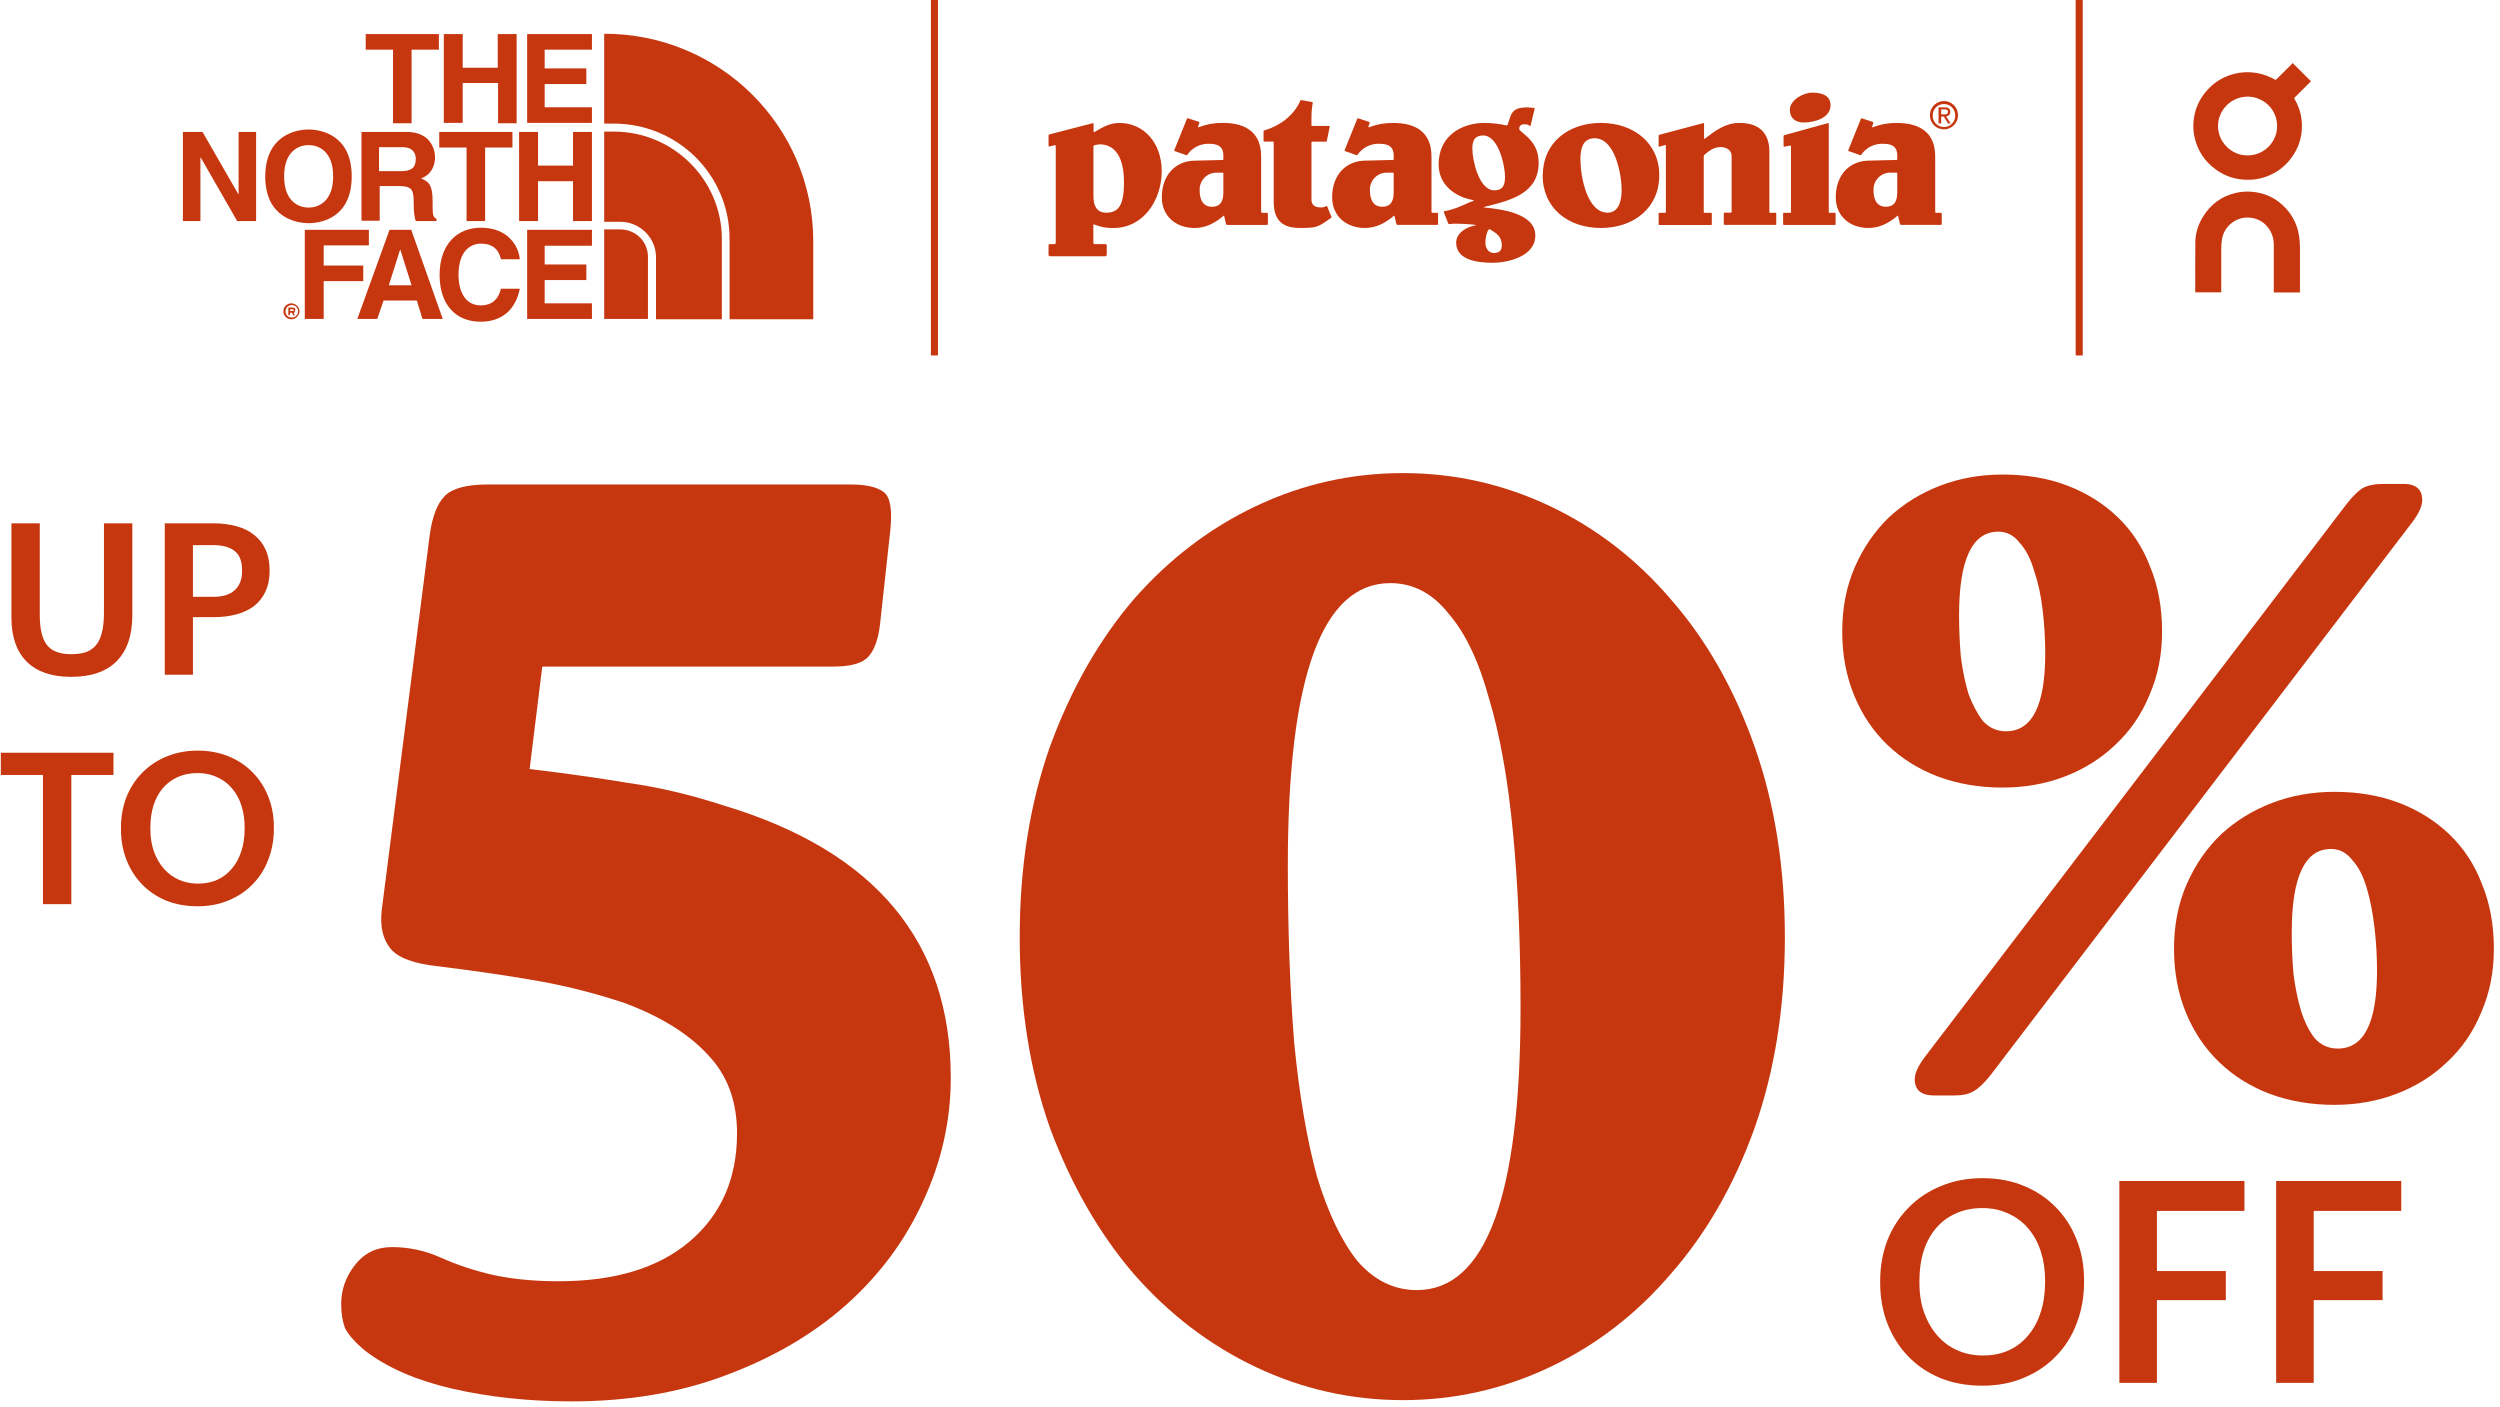
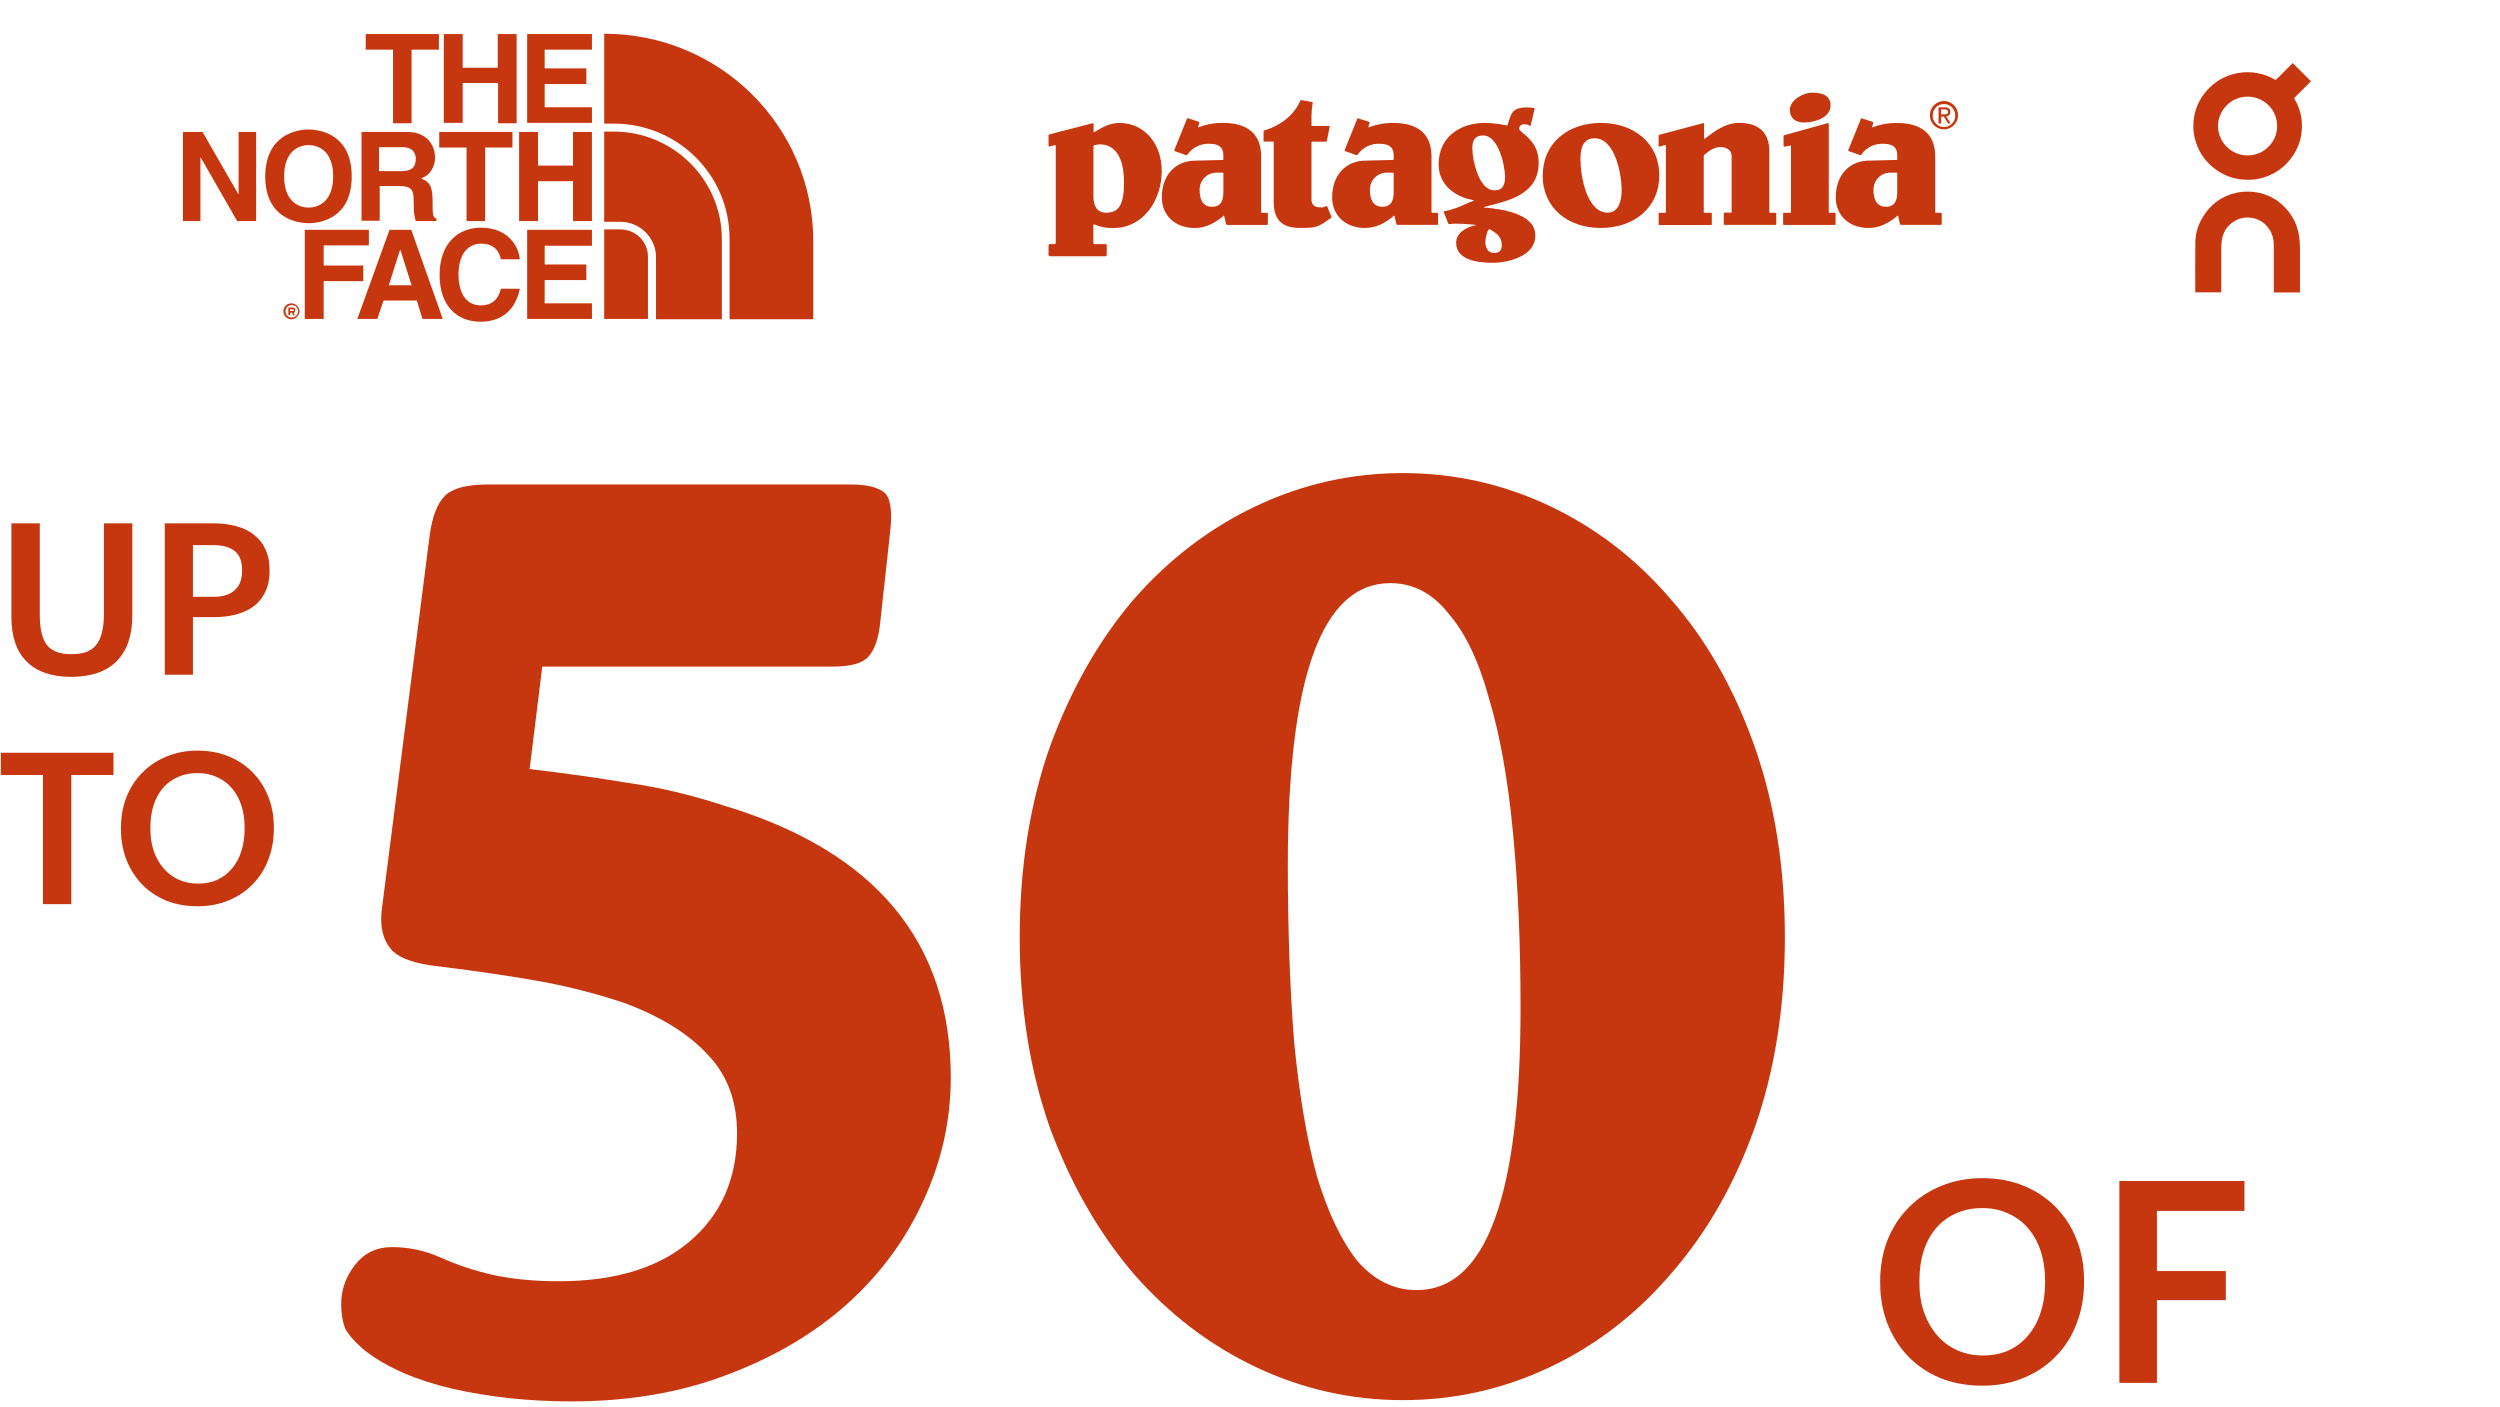
<svg xmlns="http://www.w3.org/2000/svg" width="334" height="188" viewBox="0 0 334 188" fill="none">
  <path fill-rule="evenodd" clip-rule="evenodd" d="M39.269 41.129C39.363 41.129 39.456 41.221 39.456 41.407C39.456 41.499 39.41 41.592 39.316 41.778C39.292 41.778 39.281 41.789 39.269 41.801C39.258 41.812 39.246 41.824 39.222 41.824L39.41 42.102H39.363L39.222 42.195V42.148L38.988 41.778H38.755V42.102H38.521V41.082H39.035C39.129 41.082 39.176 41.082 39.269 41.129ZM39.221 41.499C39.268 41.499 39.268 41.453 39.268 41.407C39.268 41.36 39.221 41.36 39.221 41.407V41.36C39.221 41.36 39.175 41.314 39.081 41.314H38.754V41.546H39.081C39.175 41.546 39.221 41.499 39.221 41.499Z" fill="#C7370F" />
  <path fill-rule="evenodd" clip-rule="evenodd" d="M38.941 40.526C39.221 40.526 39.502 40.665 39.689 40.85C39.876 41.036 40.017 41.314 40.017 41.592C40.017 41.87 39.876 42.148 39.689 42.334C39.502 42.519 39.221 42.658 38.941 42.658C38.333 42.658 37.865 42.195 37.865 41.592C37.865 40.989 38.333 40.526 38.941 40.526ZM38.144 41.592C38.144 41.824 38.238 42.056 38.378 42.195C38.519 42.334 38.706 42.427 38.986 42.427C39.454 42.427 39.828 42.056 39.828 41.592C39.828 41.129 39.454 40.758 38.986 40.758C38.752 40.758 38.519 40.85 38.378 40.989C38.238 41.175 38.144 41.36 38.144 41.592Z" fill="#C7370F" />
  <path fill-rule="evenodd" clip-rule="evenodd" d="M54.988 16.466H52.508V6.638H48.859V4.552H58.637V6.638H54.988V16.466ZM61.818 11.088V16.419H59.292V4.552H61.818V9.049H66.497V4.552H69.023V16.466H66.544V11.088H61.818ZM72.767 6.638H79.084V4.552H70.428V16.419H79.084V14.333H72.767V11.227H78.335V9.141H72.767V6.638ZM31.876 17.625H34.216V29.538H31.689L26.824 21.055H26.777V29.538H24.438V17.625H27.058L31.83 25.923H31.876V17.625ZM46.988 23.558C46.988 17.996 42.824 17.3 41.233 17.3C39.642 17.3 35.478 17.996 35.432 23.558C35.432 29.121 39.642 29.817 41.233 29.817C42.824 29.817 46.988 29.168 46.988 23.558ZM41.234 27.731C42.591 27.731 44.509 26.896 44.509 23.558C44.509 20.221 42.591 19.386 41.234 19.386C39.877 19.386 37.959 20.221 37.959 23.558C37.959 26.896 39.877 27.731 41.234 27.731ZM62.333 29.538H64.813V19.711H68.462V17.625H58.684V19.711H62.333V29.538ZM71.878 24.207V29.538H69.351V17.625H71.878V22.121H76.556V17.625H79.083V29.538H76.556V24.207H71.878ZM40.718 42.611H43.245V37.559H48.532V35.472H43.245V32.784H49.28V30.698H40.718V42.611ZM50.403 42.611H47.736L52.041 30.698H54.941L59.152 42.611H56.438L55.69 40.155H51.245L50.403 42.611ZM54.987 38.115H51.946L53.443 33.386H53.49L54.987 38.115ZM66.918 34.592C66.731 33.896 66.31 32.552 64.251 32.552C63.035 32.552 61.257 33.34 61.257 36.724C61.257 38.856 62.099 40.803 64.251 40.803C65.655 40.803 66.591 40.016 66.918 38.578H69.445C68.93 41.174 67.246 42.982 64.204 42.982C61.023 42.982 58.731 40.85 58.731 36.724C58.731 32.552 61.163 30.419 64.251 30.419C67.854 30.419 69.304 32.876 69.445 34.638H66.918V34.592ZM72.767 32.83H79.084V30.698H70.428V42.611H79.084V40.525H72.767V37.419H78.335V35.333H72.767V32.83ZM48.297 17.625H54.332C57.514 17.625 58.122 19.942 58.122 21.009C58.122 22.307 57.467 23.419 56.251 23.837C57.233 24.254 57.794 24.625 57.794 26.85C57.794 28.611 57.794 29.029 58.309 29.214V29.538H55.549C55.362 28.982 55.268 28.38 55.268 27.128C55.268 25.505 55.175 24.856 53.303 24.856H50.73V29.492H48.297V17.625ZM55.549 21.241C55.549 22.399 54.941 22.863 53.631 22.863H50.637V19.664H53.771C55.268 19.664 55.549 20.591 55.549 21.241Z" fill="#C7370F" />
  <path fill-rule="evenodd" clip-rule="evenodd" d="M81.982 17.579H80.719V29.632H82.871C85.491 29.632 87.643 31.764 87.643 34.36V42.658H96.439V31.857C96.392 23.976 89.936 17.579 81.982 17.579Z" fill="#C7370F" />
  <path fill-rule="evenodd" clip-rule="evenodd" d="M80.721 16.512V4.506C96.207 4.506 108.652 16.93 108.652 32.228V42.658H97.47V31.903C97.47 23.373 90.546 16.512 81.984 16.512H80.721ZM82.871 30.652C84.93 30.652 86.567 32.275 86.567 34.314V42.612H80.719V30.652H82.871Z" fill="#C7370F" />
-   <line x1="124.839" y1="1.55881e-08" x2="124.839" y2="47.488" stroke="#C7370F" stroke-width="0.944" />
  <path fill-rule="evenodd" clip-rule="evenodd" d="M242.091 12.377C243.277 12.377 244.561 12.672 244.561 14.075C244.561 15.773 242.381 16.366 241.001 16.366C239.897 16.366 239.124 15.801 239.124 14.697C239.11 13.375 240.902 12.377 242.091 12.377ZM173.709 13.485C172.841 15.432 170.992 16.824 168.925 17.421L168.911 17.414C168.849 17.432 168.808 17.491 168.812 17.556V18.788C168.812 18.973 168.907 18.92 168.907 18.92H170.071C170.206 18.92 170.167 19.023 170.167 19.023V26.901C170.167 29.242 171.134 30.453 173.642 30.453C175.879 30.453 176.048 30.393 177.813 29.114C177.846 29.103 177.873 29.076 177.885 29.042C177.896 29.008 177.892 28.971 177.873 28.94L177.825 28.828C177.697 28.524 177.368 27.746 177.326 27.605C177.276 27.438 177.16 27.548 177.16 27.548C176.912 27.688 176.626 27.743 176.345 27.704C175.918 27.704 175.212 27.541 175.212 26.706V19.026C175.212 19.026 175.184 18.923 175.332 18.923H177.121C177.121 18.923 177.238 18.973 177.269 18.81L177.643 16.945C177.643 16.945 177.693 16.824 177.562 16.824H175.318C175.318 16.824 175.212 16.867 175.212 16.718V15.748C175.208 15.082 175.263 14.418 175.378 13.762C175.378 13.762 175.445 13.663 175.283 13.631C175.166 13.605 174.793 13.539 174.458 13.479C174.185 13.43 173.938 13.386 173.872 13.371C173.835 13.361 173.795 13.367 173.763 13.389C173.732 13.411 173.712 13.447 173.709 13.485ZM169.216 28.432C169.427 28.432 169.388 28.581 169.388 28.581V29.903C169.388 30.116 169.184 30.049 169.184 30.049H163.937C163.937 30.049 163.831 30.049 163.792 29.903C163.769 29.802 163.743 29.696 163.716 29.59C163.66 29.365 163.604 29.138 163.57 28.947C163.521 28.667 163.33 28.947 163.33 28.947C162.254 29.811 161.09 30.461 159.604 30.461C157.096 30.461 155.219 28.873 155.219 26.365C155.219 23.239 157.205 21.463 159.661 21.463L163.397 21.371C163.397 21.371 163.443 21.371 163.443 21.211V20.781C163.443 19.677 162.836 19.215 161.623 19.215C160.439 19.139 159.302 19.692 158.627 20.675C158.627 20.675 158.581 20.781 158.433 20.714C158.285 20.646 156.955 20.192 156.955 20.192C156.955 20.192 156.838 20.192 156.902 20.017L158.567 15.89C158.567 15.855 158.585 15.822 158.614 15.804C158.644 15.786 158.681 15.785 158.712 15.801C158.824 15.844 159.22 15.97 159.568 16.08C159.82 16.16 160.047 16.233 160.123 16.259C160.166 16.27 160.201 16.299 160.22 16.339C160.238 16.379 160.238 16.426 160.218 16.465C160.186 16.577 160.149 16.688 160.105 16.796C159.975 17.108 160.197 16.977 160.197 16.977C161.211 16.592 162.289 16.403 163.373 16.419C166.449 16.419 168.489 17.705 168.489 20.902V28.184C168.489 28.184 168.464 28.432 168.595 28.432H169.216ZM163.316 23.072H162.643C162.015 23.035 161.402 23.265 160.951 23.705C160.5 24.145 160.254 24.756 160.271 25.388C160.271 26.454 160.575 27.622 161.926 27.622C163.196 27.622 163.443 26.681 163.443 25.655V23.168C163.443 23.168 163.479 23.072 163.316 23.072ZM206.113 23.428C206.113 19.09 209.508 16.423 213.876 16.423C218.244 16.423 221.68 19.09 221.68 23.428C221.68 27.765 218.286 30.457 213.876 30.457C209.465 30.457 206.099 27.786 206.099 23.421L206.113 23.428ZM214.774 28.411C211.987 28.411 211.161 23.456 211.161 21.517L211.144 21.509C211.144 20.511 211.144 18.465 213.039 18.472C215.822 18.472 216.652 23.427 216.652 25.367C216.652 26.823 216.263 28.411 214.774 28.411ZM237.204 30.041H230.412C230.412 30.041 230.296 30.059 230.296 29.946V28.525C230.296 28.393 230.447 28.408 230.447 28.408H231.248C231.379 28.408 231.344 28.308 231.344 28.308V20.834C231.344 20.053 230.638 19.648 229.883 19.648C228.994 19.648 228.352 20.135 227.72 20.668C227.659 20.717 227.622 20.791 227.621 20.87V28.329C227.621 28.329 227.593 28.429 227.727 28.429H228.563C228.563 28.429 228.697 28.379 228.697 28.546V29.967C228.7 29.994 228.69 30.021 228.67 30.04C228.65 30.059 228.622 30.067 228.595 30.063H221.679C221.679 30.063 221.595 30.113 221.595 29.931V28.546C221.595 28.383 221.679 28.429 221.679 28.429H222.466C222.597 28.429 222.562 28.312 222.562 28.312V19.481C222.562 19.481 222.629 19.318 222.431 19.385C222.233 19.453 221.725 19.581 221.725 19.581C221.725 19.581 221.591 19.645 221.591 19.499V18.149C221.591 18 221.711 18.003 221.711 18.003L227.533 16.455C227.533 16.455 227.664 16.387 227.664 16.533V18.465C227.664 18.678 227.798 18.501 227.798 18.501C229.16 17.456 230.539 16.419 232.384 16.419C235.888 16.419 236.386 18.764 236.386 20.245V28.301C236.386 28.301 236.386 28.432 236.488 28.432H237.194C237.194 28.432 237.307 28.4 237.307 28.55V29.921C237.321 30.098 237.19 30.049 237.19 30.049L237.204 30.041ZM238.389 18.06L244.204 16.448L244.191 16.454C244.206 16.447 244.324 16.394 244.324 16.547V28.315C244.324 28.315 244.271 28.432 244.437 28.432H245.107C245.107 28.432 245.234 28.351 245.234 28.564V29.917C245.234 29.917 245.287 30.049 245.125 30.049H238.336C238.336 30.049 238.227 30.098 238.227 29.935V28.564C238.227 28.383 238.336 28.432 238.336 28.432H239.155C239.321 28.432 239.275 28.301 239.275 28.301V19.694C239.275 19.673 239.277 19.65 239.278 19.628C239.286 19.529 239.293 19.43 239.159 19.453C238.827 19.506 238.453 19.584 238.453 19.584C238.453 19.584 238.283 19.662 238.283 19.481V18.185C238.279 18.121 238.326 18.066 238.389 18.06ZM185.394 23.069H186.067C186.233 23.069 186.194 23.165 186.194 23.165V25.651C186.194 26.678 185.947 27.619 184.677 27.619C183.326 27.619 183.022 26.45 183.022 25.385C183.005 24.753 183.251 24.142 183.702 23.702C184.153 23.261 184.766 23.032 185.394 23.069ZM191.954 28.429C192.165 28.429 192.127 28.578 192.127 28.578V29.899C192.127 30.113 191.922 30.045 191.922 30.045H186.693C186.693 30.045 186.587 30.045 186.548 29.899C186.525 29.798 186.498 29.693 186.472 29.587C186.416 29.362 186.36 29.135 186.326 28.944C186.277 28.663 186.086 28.944 186.086 28.944C185.01 29.807 183.846 30.457 182.36 30.457C179.851 30.457 177.974 28.869 177.974 26.362C177.974 23.236 179.961 21.46 182.417 21.46L186.153 21.367C186.153 21.367 186.199 21.367 186.199 21.208V20.781C186.199 19.677 185.592 19.215 184.378 19.215C183.189 19.133 182.046 19.688 181.369 20.675C181.369 20.675 181.323 20.781 181.175 20.714C181.026 20.646 179.707 20.192 179.707 20.192C179.707 20.192 179.59 20.192 179.657 20.018L181.319 15.901C181.319 15.866 181.337 15.833 181.367 15.815C181.396 15.797 181.433 15.796 181.464 15.812C181.576 15.855 181.972 15.981 182.32 16.091C182.572 16.171 182.8 16.243 182.875 16.27C182.917 16.281 182.952 16.31 182.97 16.349C182.988 16.388 182.989 16.433 182.971 16.473C182.938 16.585 182.901 16.695 182.858 16.803C182.727 17.116 182.949 16.984 182.949 16.984C183.964 16.599 185.041 16.41 186.125 16.427C189.202 16.416 191.248 17.705 191.248 20.902V28.184C191.248 28.184 191.216 28.429 191.35 28.429H191.954ZM199.635 25.427C197.564 25.427 196.71 21.357 196.71 19.904L196.699 19.918C196.699 18.625 197.112 18.113 198.146 18.099C200.217 18.099 201.071 22.166 201.071 23.623C201.071 24.916 200.655 25.427 199.635 25.427ZM198.861 30.702C198.66 30.915 198.448 31.807 198.448 32.4C198.448 33.072 198.801 33.8 199.581 33.8C200.286 33.8 200.639 33.476 200.639 32.805C200.639 31.615 199.976 31.196 199.069 30.638C199.061 30.643 199.05 30.642 199.036 30.64C198.998 30.634 198.936 30.625 198.847 30.72L198.861 30.702ZM204.304 16.767L204.358 16.799L204.344 16.813C204.344 16.813 204.432 16.962 204.485 16.771C204.491 16.746 204.516 16.645 204.553 16.497C204.693 15.934 205 14.704 205.025 14.558C205.057 14.373 204.908 14.416 204.908 14.416C204.854 14.41 204.798 14.404 204.743 14.399C204.508 14.374 204.265 14.348 204.037 14.348C202.544 14.348 202.05 14.749 201.719 15.748C201.719 15.748 201.5 16.405 201.429 16.639C201.38 16.803 201.267 16.753 201.267 16.753C200.308 16.546 199.33 16.434 198.349 16.419C195.343 16.419 192.199 18.088 192.199 21.967C192.199 24.717 194.422 26.294 196.744 26.716C196.744 26.716 197.097 26.77 196.744 26.876C196.523 26.942 196.226 27.075 195.87 27.236C195.12 27.573 194.109 28.028 193.004 28.208C193.004 28.208 192.834 28.215 192.916 28.414C192.958 28.496 193.402 29.651 193.473 29.835C193.522 29.967 193.692 29.942 193.692 29.942C194.454 29.785 196.684 29.988 197.037 30.031C197.389 30.073 197.037 30.127 197.037 30.127C195.886 30.322 194.542 31.164 194.542 32.418C194.542 34.599 197.026 35.11 199.454 35.11C201.126 35.11 205.12 34.403 205.12 31.459C205.12 28.514 200.607 27.945 198.395 27.732C198.021 27.697 198.395 27.619 198.395 27.619L198.601 27.567C201.843 26.76 205.565 25.834 205.565 21.736C205.565 19.508 204.268 18.438 203.508 17.812C203.194 17.552 202.971 17.369 202.971 17.211C202.958 17.066 203.003 16.921 203.096 16.809C203.19 16.698 203.324 16.629 203.469 16.618C204.003 16.585 204.066 16.623 204.304 16.767ZM253.347 23.069H252.673C252.046 23.031 251.431 23.26 250.979 23.7C250.528 24.141 250.281 24.752 250.299 25.385C250.299 26.45 250.602 27.619 251.954 27.619C253.224 27.619 253.471 26.678 253.471 25.651V23.165C253.471 23.165 253.517 23.069 253.347 23.069ZM259.246 28.429H258.639C258.501 28.429 258.543 28.184 258.543 28.184V20.899C258.543 17.719 256.504 16.427 253.413 16.427C252.329 16.41 251.252 16.599 250.238 16.984C250.238 16.984 250.015 17.116 250.146 16.803C250.189 16.695 250.227 16.585 250.259 16.473C250.277 16.433 250.277 16.388 250.258 16.349C250.24 16.31 250.205 16.281 250.164 16.27C250.088 16.243 249.862 16.172 249.611 16.092L249.609 16.091C249.261 15.981 248.865 15.855 248.752 15.812C248.722 15.796 248.685 15.797 248.655 15.815C248.625 15.833 248.607 15.866 248.608 15.901L246.946 20.018C246.879 20.192 246.995 20.192 246.995 20.192C246.995 20.192 248.318 20.646 248.466 20.714C248.615 20.781 248.661 20.675 248.661 20.675C249.335 19.692 250.472 19.138 251.656 19.215C252.87 19.215 253.477 19.677 253.477 20.781V21.208C253.477 21.367 253.434 21.367 253.434 21.367L249.698 21.46C247.242 21.46 245.256 23.236 245.256 26.362C245.256 28.869 247.129 30.457 249.641 30.457C251.127 30.457 252.291 29.807 253.367 28.944C253.367 28.944 253.558 28.663 253.607 28.944C253.641 29.135 253.697 29.361 253.753 29.587C253.78 29.692 253.806 29.798 253.83 29.899C253.868 30.045 253.974 30.045 253.974 30.045H259.214C259.214 30.045 259.418 30.113 259.418 29.899V28.578C259.418 28.578 259.457 28.429 259.246 28.429ZM146.085 19.62V26.23C146.085 27.417 146.473 28.415 147.796 28.415C149.451 28.415 150.167 27.392 150.167 24.372C150.167 19.524 147.739 19.282 146.885 19.282L146.233 19.392C146.139 19.427 146.078 19.519 146.085 19.62ZM149.56 16.426C148.335 16.426 147.397 16.931 146.218 17.641L146.232 17.638C146.232 17.638 146.084 17.705 146.102 17.567V16.561C146.108 16.527 146.094 16.492 146.067 16.471C146.039 16.45 146.002 16.447 145.971 16.462L140.202 17.957C140.202 17.957 140.086 17.95 140.086 18.099V19.453C140.086 19.634 140.213 19.57 140.213 19.57L140.883 19.403C140.883 19.403 141.049 19.339 141.049 19.52V32.425C141.05 32.474 141.032 32.521 140.998 32.557C140.964 32.592 140.918 32.612 140.869 32.613H140.248C140.248 32.613 140.086 32.588 140.086 32.787V34.045C140.086 34.24 140.298 34.233 140.298 34.233H147.725C147.802 34.201 147.855 34.129 147.862 34.045V32.791C147.869 32.747 147.855 32.702 147.826 32.669C147.797 32.635 147.755 32.616 147.711 32.617H146.236C146.07 32.617 146.07 32.393 146.07 32.393V30.066C146.064 30.036 146.077 30.005 146.102 29.988C146.127 29.97 146.16 29.969 146.186 29.985C146.996 30.329 147.87 30.491 148.748 30.461C152.834 30.461 155.205 26.66 155.205 22.863C155.205 19.012 152.735 16.426 149.56 16.426Z" fill="#C7370F" />
  <path fill-rule="evenodd" clip-rule="evenodd" d="M258.98 13.65C258.279 13.95 257.828 14.645 257.837 15.411C257.835 15.911 258.033 16.392 258.387 16.743C258.741 17.095 259.22 17.288 259.717 17.279C260.478 17.278 261.163 16.814 261.451 16.105C261.739 15.396 261.574 14.582 261.032 14.044C260.491 13.507 259.68 13.351 258.98 13.65ZM260.797 16.513C260.514 16.807 260.124 16.973 259.718 16.971L259.721 16.968C259.313 16.973 258.92 16.81 258.634 16.516C258.348 16.222 258.194 15.823 258.208 15.412C258.208 14.575 258.881 13.897 259.712 13.897C260.543 13.897 261.217 14.575 261.217 15.412C261.232 15.821 261.08 16.219 260.797 16.513ZM259.342 16.491H258.989V14.338H259.801C260.305 14.338 260.556 14.526 260.556 14.949C260.565 15.103 260.511 15.254 260.407 15.366C260.302 15.479 260.155 15.542 260.002 15.542L260.609 16.491H260.256L259.695 15.574H259.342V16.491ZM260.249 14.928C260.249 15.262 260.006 15.283 259.731 15.283H259.342V14.612H259.784C260.009 14.612 260.249 14.661 260.249 14.928Z" fill="#C7370F" />
-   <line x1="277.781" y1="1.55881e-08" x2="277.781" y2="47.488" stroke="#C7370F" stroke-width="0.944" />
  <path d="M308.745 10.851C308.698 10.899 308.649 10.958 308.601 11.006L306.551 13.044C306.503 13.103 306.503 13.164 306.563 13.248C307.066 14.084 307.383 15.015 307.491 15.98C307.709 17.968 307.201 19.753 305.948 21.324C304.875 22.665 303.476 23.503 301.8 23.875C301.029 24.043 300.244 24.055 299.461 23.971C298.171 23.839 297.013 23.372 295.976 22.605C294.481 21.503 293.552 20.041 293.166 18.22C293.022 17.549 292.998 16.866 293.058 16.195C293.203 14.626 293.806 13.235 294.878 12.049C295.903 10.911 297.158 10.168 298.641 9.832C299.37 9.661 300.124 9.608 300.872 9.676C301.945 9.766 302.983 10.09 303.91 10.623C304.03 10.695 304.079 10.647 304.151 10.575L306.141 8.598C306.189 8.55 306.237 8.491 306.298 8.419L308.744 10.85L308.745 10.851ZM304.222 16.96C304.282 14.649 302.449 12.971 300.387 12.911C298.06 12.851 296.324 14.768 296.324 16.841C296.324 18.962 298.121 20.795 300.278 20.759C302.401 20.784 304.173 19.045 304.221 16.961L304.222 16.96ZM307.274 32.969C307.286 34.91 307.274 36.864 307.274 38.804V39.069H303.777V38.829C303.777 36.792 303.79 34.755 303.777 32.717C303.777 31.652 303.405 30.717 302.62 29.974C302.112 29.491 301.456 29.183 300.751 29.099C299.811 28.967 298.955 29.195 298.195 29.759C297.435 30.333 296.989 31.113 296.845 32.035C296.772 32.478 296.76 32.934 296.76 33.389C296.748 35.198 296.76 36.996 296.76 38.804V39.056H293.287V38.828C293.287 36.636 293.263 34.431 293.299 32.239C293.324 31.076 293.697 29.974 294.312 28.968C295.337 27.29 296.796 26.212 298.713 25.768C299.318 25.635 299.938 25.578 300.558 25.601C302.476 25.684 304.115 26.439 305.418 27.865C306.346 28.895 306.937 30.094 307.142 31.472C307.225 31.974 307.273 32.476 307.273 32.968" fill="#C7370F" />
  <path d="M9.474 90.428C6.928 90.428 4.966 89.758 3.589 88.419C2.212 87.061 1.524 85.071 1.524 82.449V69.916H5.315V82.166C5.315 84.034 5.636 85.373 6.277 86.184C6.918 86.995 7.993 87.4 9.502 87.4C10.238 87.4 10.879 87.316 11.426 87.146C11.973 86.957 12.426 86.655 12.784 86.24C13.161 85.807 13.435 85.241 13.605 84.543C13.793 83.845 13.888 82.968 13.888 81.912V69.916H17.679V82.223C17.679 84.882 16.981 86.919 15.585 88.334C14.208 89.73 12.171 90.428 9.474 90.428Z" fill="#C7370F" />
  <path d="M22.013 69.916H28.52C29.652 69.916 30.68 70.048 31.604 70.312C32.529 70.557 33.311 70.944 33.953 71.472C34.613 71.981 35.122 72.632 35.48 73.424C35.839 74.198 36.018 75.112 36.018 76.168V76.282C36.018 77.357 35.829 78.281 35.452 79.054C35.094 79.828 34.584 80.469 33.924 80.978C33.283 81.469 32.5 81.836 31.576 82.082C30.671 82.327 29.68 82.449 28.605 82.449H25.776V90.145H22.013V69.916ZM28.52 79.733C29.765 79.733 30.708 79.441 31.35 78.856C32.01 78.272 32.34 77.413 32.34 76.282V76.168C32.34 74.961 32 74.103 31.321 73.594C30.661 73.085 29.728 72.83 28.52 72.83H25.776V79.733H28.52Z" fill="#C7370F" />
  <path d="M5.739 103.536H0.109V100.566H15.161V103.536H9.531V120.794H5.739V103.536Z" fill="#C7370F" />
  <path d="M26.458 118.05C27.42 118.05 28.278 117.88 29.033 117.541C29.806 117.182 30.457 116.683 30.985 116.041C31.532 115.4 31.947 114.636 32.23 113.75C32.531 112.844 32.682 111.845 32.682 110.751V110.524C32.682 109.487 32.541 108.525 32.258 107.639C31.975 106.752 31.56 105.988 31.013 105.347C30.485 104.706 29.825 104.206 29.033 103.848C28.259 103.47 27.382 103.282 26.401 103.282C25.402 103.282 24.515 103.461 23.742 103.819C22.969 104.159 22.309 104.649 21.762 105.29C21.215 105.932 20.8 106.696 20.517 107.582C20.234 108.469 20.092 109.459 20.092 110.553V110.779C20.092 111.892 20.253 112.892 20.573 113.778C20.894 114.664 21.337 115.428 21.903 116.07C22.469 116.711 23.139 117.201 23.912 117.541C24.685 117.88 25.534 118.05 26.458 118.05ZM26.401 121.077C24.855 121.077 23.45 120.823 22.186 120.313C20.922 119.785 19.847 119.059 18.961 118.135C18.074 117.211 17.386 116.126 16.895 114.881C16.405 113.618 16.16 112.26 16.16 110.807V110.581C16.16 109.11 16.405 107.742 16.895 106.479C17.405 105.215 18.112 104.13 19.017 103.225C19.923 102.301 20.998 101.584 22.243 101.075C23.506 100.547 24.893 100.283 26.401 100.283C27.91 100.283 29.287 100.537 30.532 101.047C31.777 101.556 32.843 102.263 33.729 103.169C34.634 104.074 35.332 105.149 35.823 106.394C36.332 107.639 36.587 109.006 36.587 110.496V110.722C36.587 112.194 36.341 113.561 35.851 114.825C35.38 116.089 34.691 117.182 33.786 118.107C32.899 119.031 31.824 119.757 30.56 120.285C29.316 120.813 27.929 121.077 26.401 121.077Z" fill="#C7370F" />
  <path d="M72.448 89.057L70.758 102.743C75.489 103.306 79.882 103.926 83.937 104.602C87.993 105.165 92.273 106.179 96.779 107.643C116.942 113.726 127.024 125.835 127.024 143.971C127.024 149.716 125.785 155.235 123.306 160.529C120.941 165.711 117.562 170.273 113.168 174.216C108.775 178.158 103.425 181.312 97.117 183.678C90.921 186.043 83.994 187.226 76.334 187.226C70.702 187.226 65.407 186.663 60.451 185.536C55.607 184.41 51.721 182.72 48.792 180.467C47.441 179.341 46.539 178.327 46.089 177.426C45.751 176.525 45.582 175.455 45.582 174.216C45.582 172.301 46.202 170.555 47.441 168.978C48.68 167.401 50.313 166.612 52.341 166.612C54.593 166.612 56.734 167.063 58.761 167.964C61.014 168.978 63.38 169.766 65.858 170.329C68.449 170.893 71.377 171.174 74.644 171.174C82.079 171.174 87.88 169.428 92.048 165.936C96.328 162.332 98.468 157.488 98.468 151.405C98.468 147.125 97.173 143.633 94.582 140.929C91.991 138.113 88.274 135.804 83.43 134.002C79.713 132.763 75.996 131.805 72.279 131.129C68.561 130.454 63.999 129.778 58.592 129.102C55.326 128.764 53.185 127.975 52.172 126.736C51.158 125.497 50.764 123.808 50.989 121.667L57.41 71.484C57.748 69.006 58.423 67.26 59.437 66.246C60.451 65.233 62.366 64.726 65.182 64.726H113.675C115.703 64.726 117.167 65.064 118.068 65.74C118.97 66.415 119.251 68.218 118.913 71.147L117.562 83.481C117.336 85.396 116.829 86.804 116.041 87.705C115.252 88.606 113.675 89.057 111.31 89.057H72.448Z" fill="#C7370F" />
  <path d="M187.43 187.057C180.559 187.057 174.026 185.593 167.83 182.664C161.635 179.735 156.172 175.567 151.441 170.161C146.822 164.754 143.105 158.277 140.289 150.729C137.585 143.07 136.234 134.565 136.234 125.216C136.234 115.866 137.585 107.362 140.289 99.702C143.105 92.042 146.822 85.509 151.441 80.102C156.172 74.695 161.635 70.527 167.83 67.598C174.026 64.669 180.559 63.205 187.43 63.205C194.302 63.205 200.835 64.669 207.03 67.598C213.226 70.527 218.633 74.695 223.251 80.102C227.982 85.509 231.699 92.042 234.403 99.702C237.106 107.362 238.458 115.866 238.458 125.216C238.458 134.565 237.106 143.07 234.403 150.729C231.699 158.277 227.982 164.754 223.251 170.161C218.633 175.567 213.226 179.735 207.03 182.664C200.835 185.593 194.302 187.057 187.43 187.057ZM189.289 172.357C198.526 172.357 203.144 159.797 203.144 134.678C203.144 126.004 202.806 118.175 202.13 111.191C201.454 104.095 200.384 98.125 198.92 93.281C197.568 88.325 195.766 84.551 193.513 81.96C191.373 79.257 188.782 77.905 185.741 77.905C176.616 77.905 172.054 90.465 172.054 115.585C172.054 124.258 172.336 132.143 172.899 139.24C173.575 146.224 174.589 152.194 175.941 157.15C177.405 161.994 179.207 165.767 181.347 168.471C183.6 171.062 186.247 172.357 189.289 172.357Z" fill="#C7370F" />
-   <path d="M267.544 105.219C264.43 105.219 261.543 104.725 258.884 103.737C256.301 102.75 254.06 101.344 252.161 99.521C250.261 97.698 248.78 95.495 247.716 92.912C246.653 90.329 246.121 87.48 246.121 84.365C246.121 81.174 246.691 78.288 247.83 75.705C248.97 73.122 250.489 70.919 252.388 69.095C254.364 67.272 256.643 65.867 259.226 64.879C261.809 63.891 264.582 63.398 267.544 63.398C270.735 63.398 273.622 63.891 276.205 64.879C278.788 65.867 281.029 67.272 282.928 69.095C284.827 70.919 286.271 73.122 287.258 75.705C288.322 78.288 288.854 81.174 288.854 84.365C288.854 87.48 288.284 90.329 287.144 92.912C286.081 95.495 284.561 97.698 282.586 99.521C280.687 101.344 278.446 102.75 275.863 103.737C273.28 104.725 270.507 105.219 267.544 105.219ZM265.949 143.621C265.113 144.685 264.354 145.406 263.67 145.786C263.062 146.166 262.188 146.356 261.049 146.356H258.428C256.681 146.356 255.807 145.634 255.807 144.191C255.807 143.431 256.225 142.482 257.061 141.342L313.468 67.386C314.303 66.322 315.025 65.601 315.633 65.221C316.317 64.841 317.266 64.651 318.482 64.651H321.103C322.774 64.651 323.61 65.373 323.61 66.816C323.61 67.576 323.192 68.525 322.356 69.665L265.949 143.621ZM273.242 87.328C273.242 85.353 273.128 83.415 272.9 81.516C272.672 79.541 272.292 77.794 271.761 76.274C271.305 74.679 270.659 73.426 269.823 72.514C269.064 71.526 268.114 71.032 266.975 71.032C263.48 71.032 261.733 74.755 261.733 82.2C261.733 84.023 261.809 85.847 261.961 87.67C262.188 89.493 262.53 91.164 262.986 92.684C263.518 94.127 264.164 95.343 264.923 96.33C265.759 97.242 266.785 97.698 268 97.698C271.495 97.698 273.242 94.241 273.242 87.328ZM311.872 147.609C308.758 147.609 305.871 147.116 303.212 146.128C300.629 145.14 298.388 143.735 296.489 141.912C294.589 140.089 293.108 137.885 292.044 135.302C290.981 132.72 290.449 129.871 290.449 126.756C290.449 123.565 291.019 120.678 292.158 118.095C293.298 115.512 294.817 113.309 296.716 111.486C298.692 109.663 300.971 108.257 303.554 107.27C306.137 106.282 308.91 105.788 311.872 105.788C315.063 105.788 317.95 106.282 320.533 107.27C323.116 108.257 325.357 109.663 327.256 111.486C329.155 113.309 330.599 115.512 331.586 118.095C332.65 120.678 333.182 123.565 333.182 126.756C333.182 129.871 332.612 132.72 331.472 135.302C330.409 137.885 328.889 140.089 326.914 141.912C325.015 143.735 322.774 145.14 320.191 146.128C317.608 147.116 314.835 147.609 311.872 147.609ZM317.57 129.719C317.57 127.744 317.456 125.806 317.228 123.907C317 121.932 316.658 120.185 316.203 118.665C315.747 117.07 315.101 115.816 314.265 114.905C313.506 113.917 312.556 113.423 311.417 113.423C307.922 113.423 306.175 117.146 306.175 124.591C306.175 126.414 306.251 128.237 306.403 130.061C306.63 131.884 306.972 133.555 307.428 135.075C307.884 136.518 308.492 137.733 309.251 138.721C310.087 139.633 311.113 140.089 312.328 140.089C315.823 140.089 317.57 136.632 317.57 129.719Z" fill="#C7370F" />
  <path d="M264.923 181.091C266.206 181.091 267.35 180.865 268.356 180.412C269.387 179.935 270.255 179.268 270.959 178.413C271.688 177.558 272.242 176.54 272.619 175.358C273.021 174.15 273.222 172.818 273.222 171.359V171.057C273.222 169.674 273.034 168.391 272.657 167.21C272.279 166.028 271.726 165.009 270.997 164.154C270.293 163.299 269.412 162.632 268.356 162.155C267.325 161.652 266.156 161.4 264.848 161.4C263.515 161.4 262.333 161.639 261.302 162.117C260.271 162.57 259.391 163.223 258.661 164.079C257.932 164.934 257.379 165.952 257.002 167.134C256.624 168.316 256.436 169.636 256.436 171.095V171.397C256.436 172.88 256.65 174.213 257.077 175.395C257.505 176.577 258.096 177.596 258.85 178.451C259.604 179.306 260.497 179.96 261.528 180.412C262.559 180.865 263.691 181.091 264.923 181.091ZM264.848 185.128C262.786 185.128 260.912 184.788 259.227 184.109C257.542 183.405 256.109 182.437 254.927 181.205C253.745 179.972 252.827 178.526 252.173 176.867C251.519 175.182 251.192 173.371 251.192 171.434V171.133C251.192 169.171 251.519 167.348 252.173 165.663C252.852 163.978 253.795 162.532 255.002 161.325C256.209 160.093 257.643 159.137 259.303 158.458C260.988 157.754 262.836 157.402 264.848 157.402C266.86 157.402 268.696 157.741 270.355 158.42C272.015 159.099 273.436 160.042 274.618 161.249C275.825 162.456 276.756 163.89 277.41 165.55C278.089 167.21 278.428 169.033 278.428 171.019V171.321C278.428 173.283 278.101 175.106 277.447 176.791C276.819 178.476 275.901 179.935 274.694 181.167C273.512 182.399 272.078 183.367 270.393 184.072C268.733 184.776 266.885 185.128 264.848 185.128Z" fill="#C7370F" />
  <path d="M283.148 157.779H299.859V161.777H288.165V169.812H297.369V173.698H288.165V184.751H283.148V157.779Z" fill="#C7370F" />
-   <path d="M304.094 157.779H320.805V161.777H309.111V169.812H318.315V173.698H309.111V184.751H304.094V157.779Z" fill="#C7370F" />
</svg>